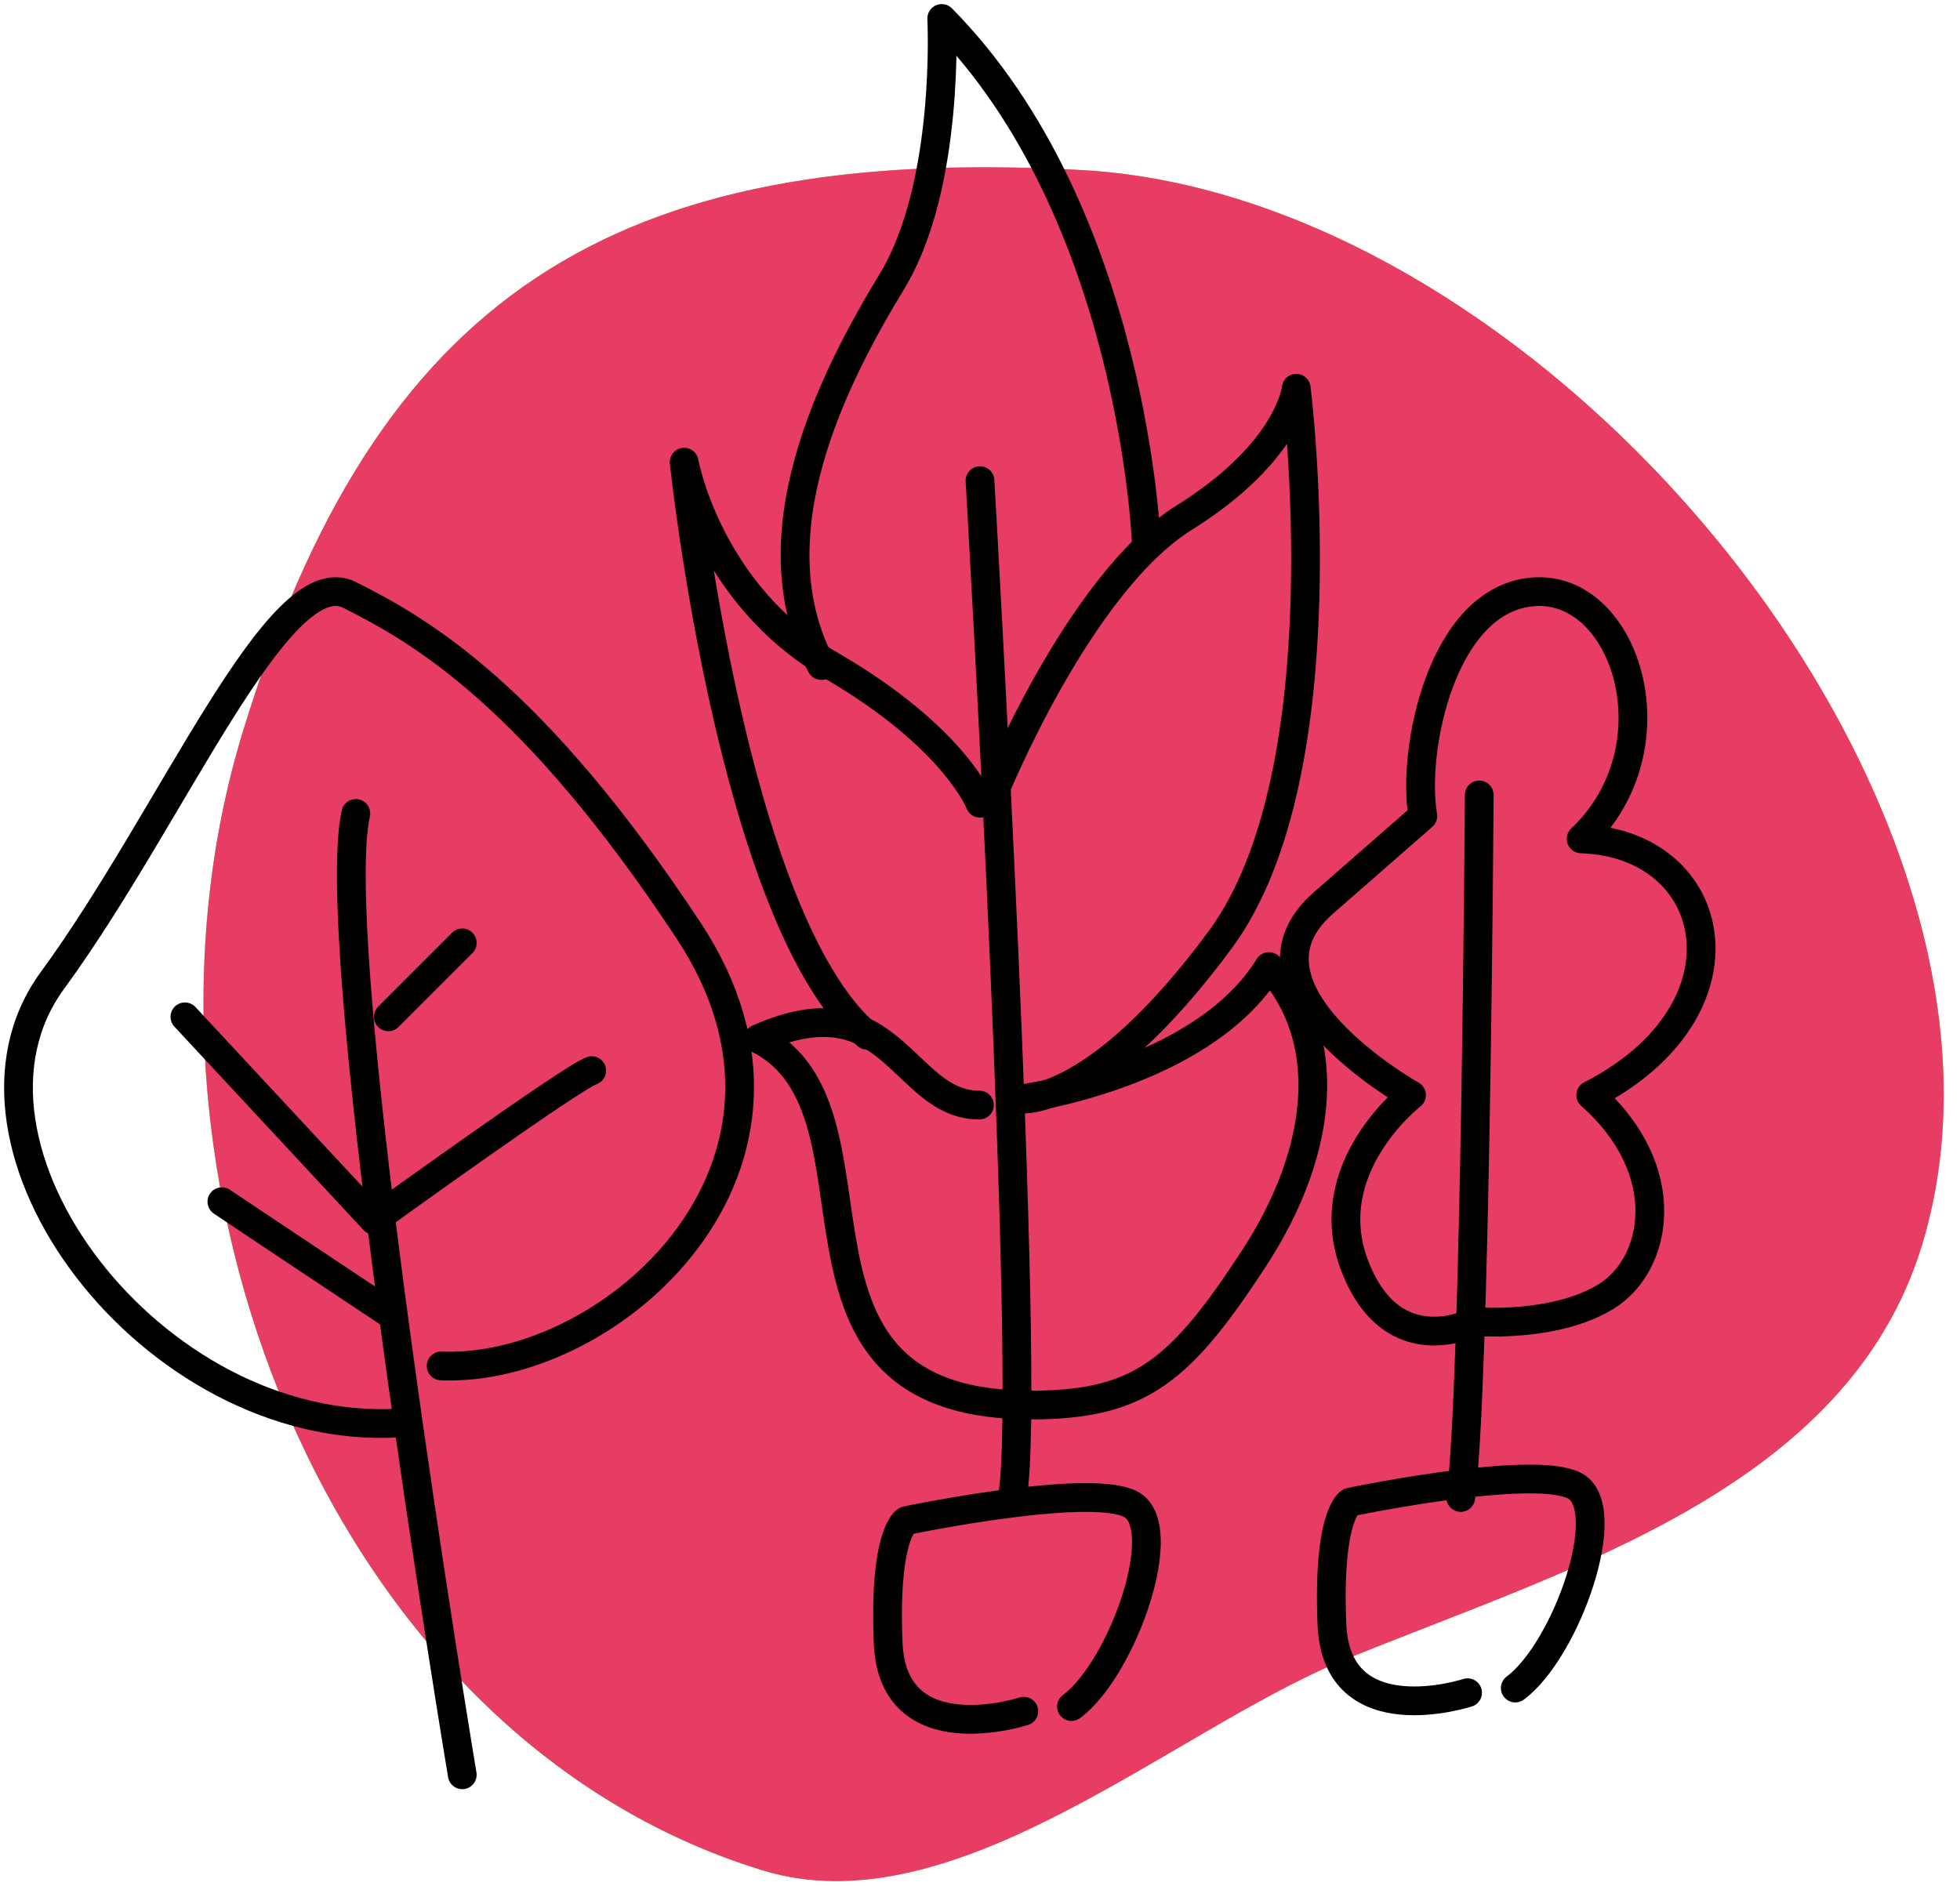
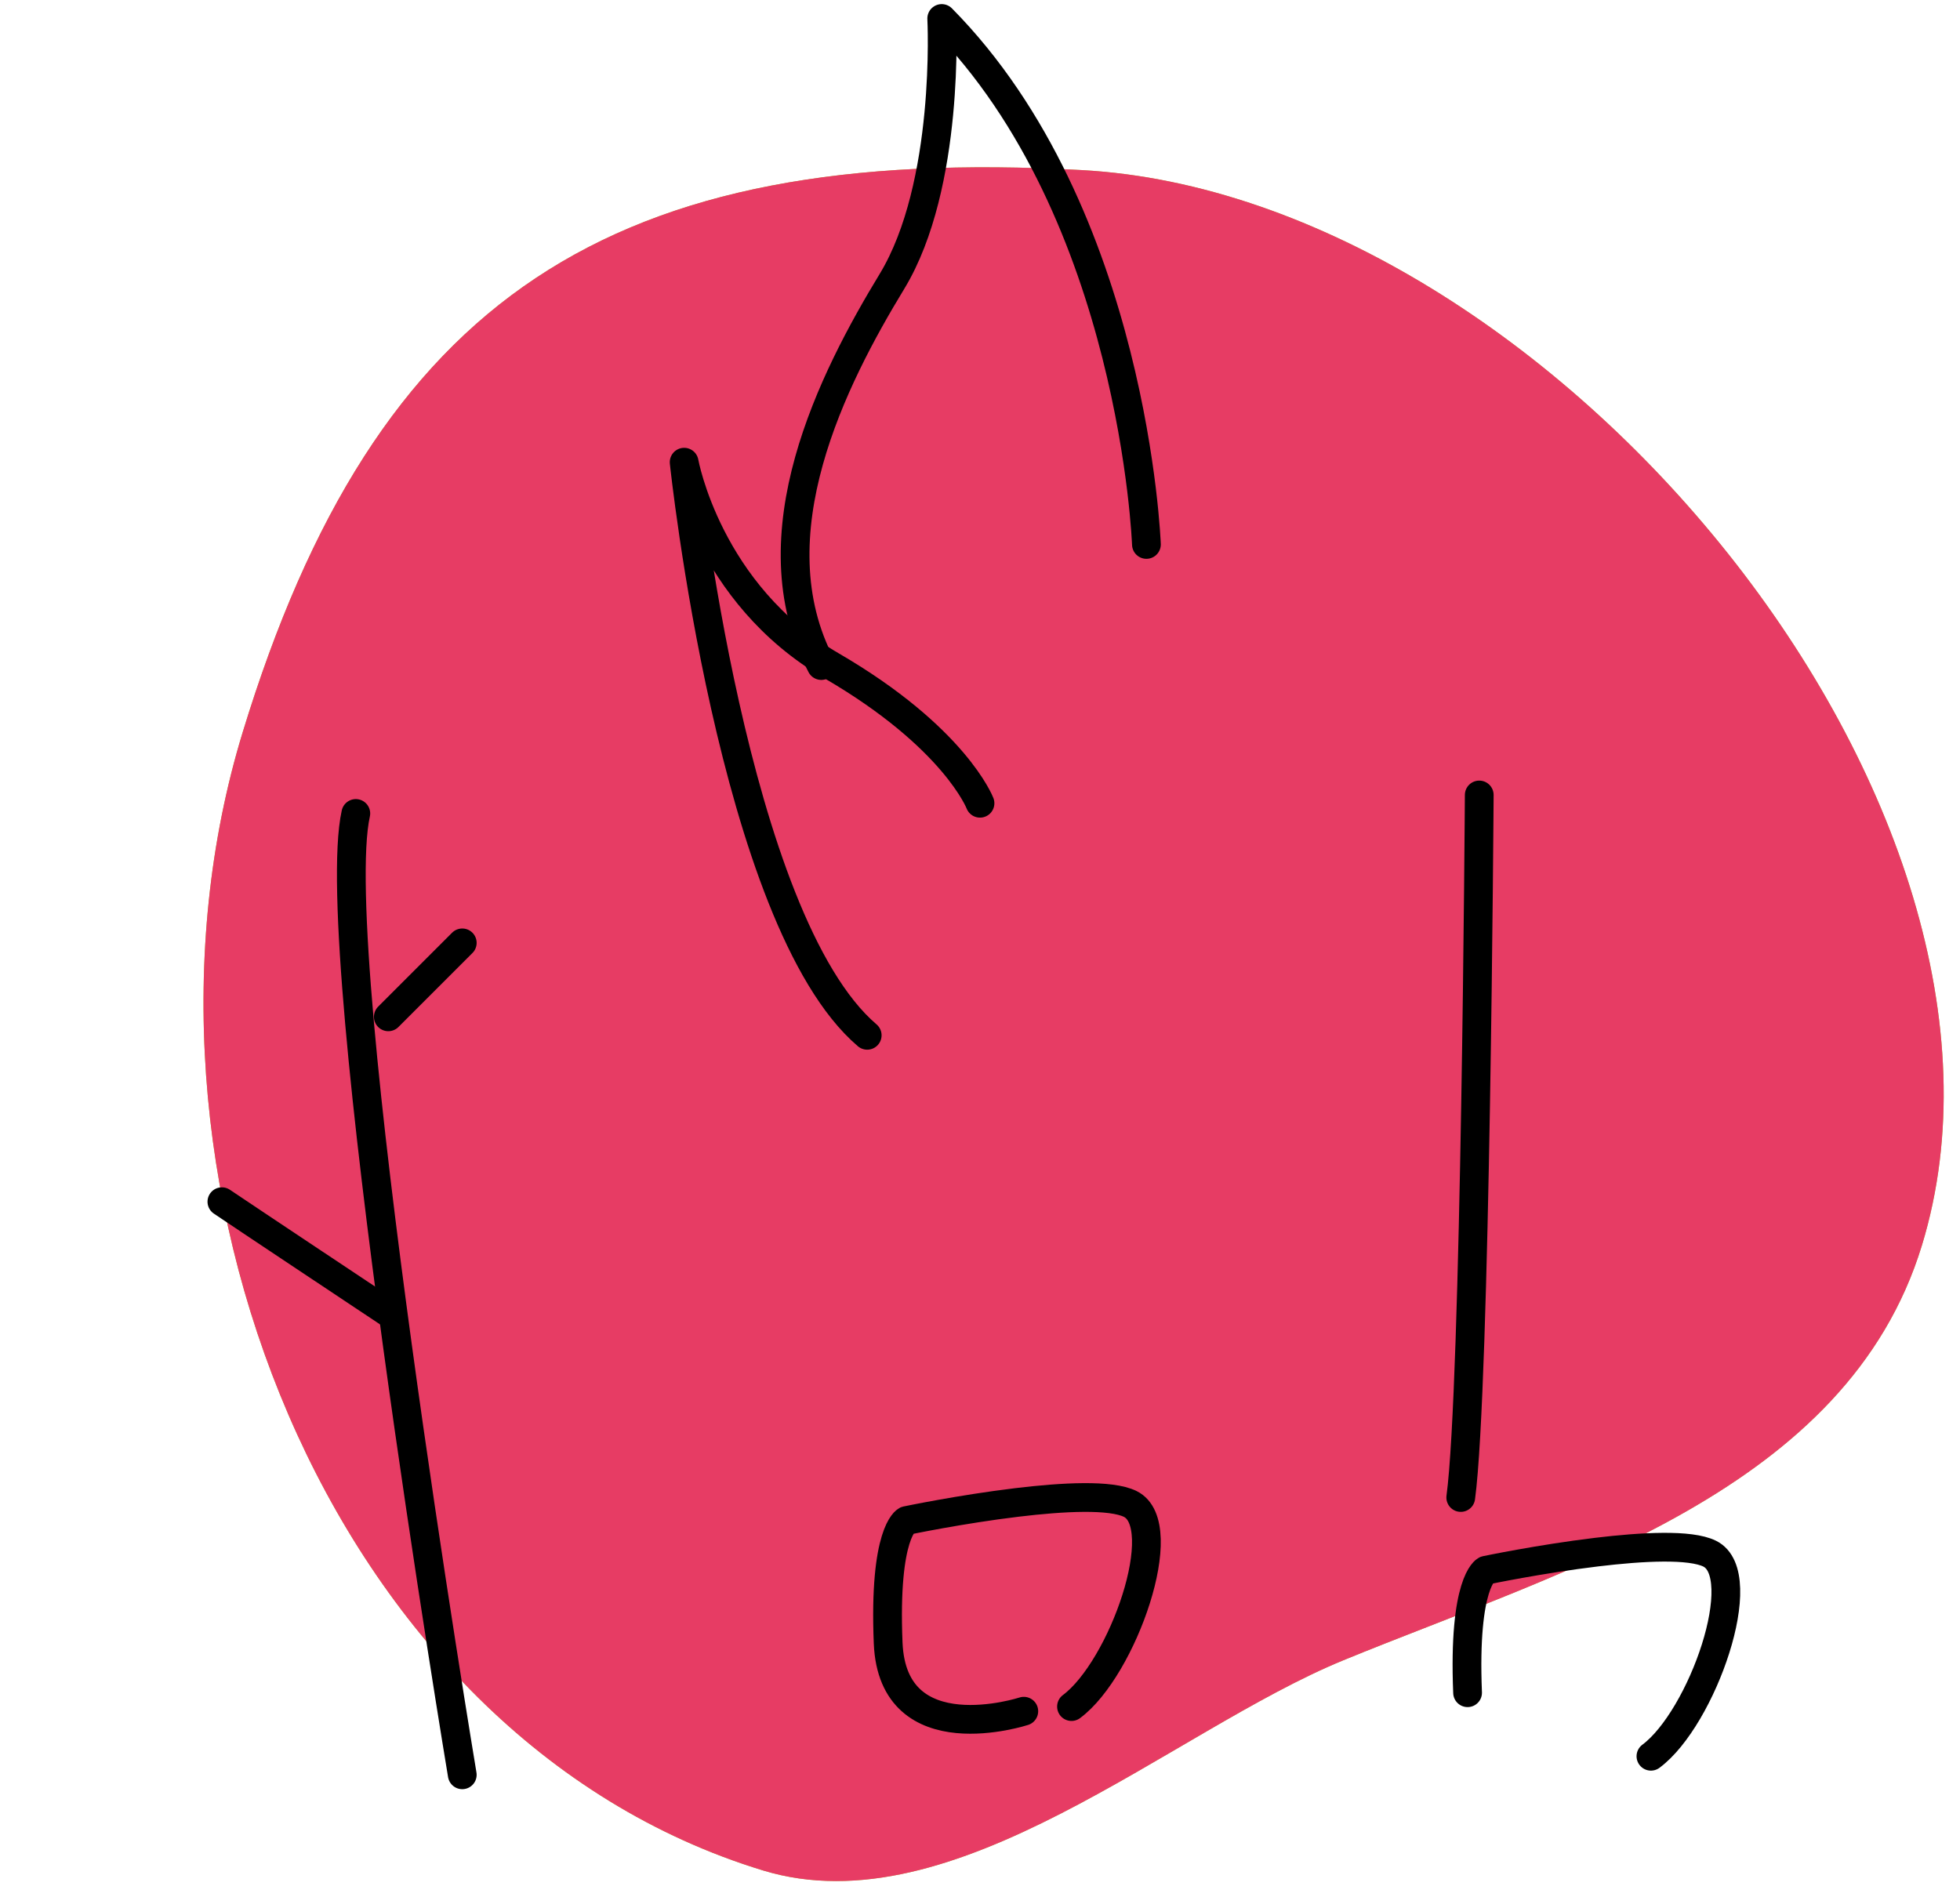
<svg xmlns="http://www.w3.org/2000/svg" height="102" viewBox="0 0 106 102" width="106">
  <g fill="none" fill-rule="evenodd">
    <path d="m46.545 105.038c24.758 6.083 60.455-17.704 60.455-42.368 0-13.89-13.388-22.44-23.39-30.631-7.758-6.353-15.866-20.039-26.701-20.039-24.803 0-44.909 26.006-44.909 50.67s9.788 36.285 34.545 42.368z" fill="#abc22d" transform="matrix(.956 .292 .292 -.956 -16.65 96.026)" />
    <path d="m46.545 105.038c24.758 6.083 60.455-17.704 60.455-42.368 0-13.89-13.388-22.44-23.39-30.631-7.758-6.353-15.866-20.039-26.701-20.039-24.803 0-44.909 26.006-44.909 50.67s9.788 36.285 34.545 42.368z" fill="#e73c64" transform="matrix(.956 .292 .292 -.956 -16.65 96.026)" />
    <g stroke="#000" stroke-linecap="round" stroke-linejoin="round" stroke-width="1.555" transform="translate(1 1)">
-       <path d="m78.369 90.56s-7.088 2.319-7.336-3.689c-.246-6.006.986-6.623.986-6.623s2.941-.615 5.98-.981c2.505-.302 5.076-.436 6.127.082 2.323 1.146-.413 8.907-3.177 10.958" />
+       <path d="m78.369 90.56c-.246-6.006.986-6.623.986-6.623s2.941-.615 5.98-.981c2.505-.302 5.076-.436 6.127.082 2.323 1.146-.413 8.907-3.177 10.958" />
      <path d="m79 42s-.193 32.03-1 38" />
-       <path d="m75.95 43.138c-.611-3.464.985-11.755 5.994-12.127 5.008-.371 7.783 8.418 2.567 13.365 7.576.247 9.47 9.281.517 13.859 4.613 4.083 3.636 9.179.823 10.9-2.811 1.721-7.079 1.346-7.079 1.346s-4.41 2.355-6.488-2.965 3.055-9.28 3.055-9.28-10.145-5.693-4.766-10.395z" />
      <path d="m24 95s-7.42-44.493-5.757-52" />
-       <path d="m22.857 72.884c9.175.385 21.788-10.812 13.379-23.554-8.41-12.743-14.483-16.218-18.327-18.148-3.844-1.931-9.577 11.978-16.077 20.855-6.497 8.876 5.353 24.707 18.73 23.936" />
      <path d="m20 54 4-4" />
-       <path d="m9 54 10.227 11s10.626-7.684 11.773-8.087" />
      <path d="m11 64c1.161.786 9 6 9 6" />
      <path d="m54.369 91.56s-7.088 2.319-7.336-3.687c-.247-6.008.986-6.625.986-6.625s2.941-.615 5.98-.981c2.505-.302 5.075-.435 6.126.082 2.323 1.147-.413 8.907-3.177 10.96" />
-       <path d="m52 25s2.847 49.058 1.747 55" />
      <path d="m52 42.448s-1.359-3.56-8.043-7.444c-6.683-3.883-7.957-11.004-7.957-11.004s2.613 24.779 9.9 31" />
      <path d="m61 28.449s-.651-17.912-11.07-28.449c0 0 .473 9.009-2.693 14.224-3.168 5.214-7.519 13.732-3.819 20.776" />
-       <path d="m52.702 41.995s4.591-11.404 10.333-14.99c5.739-3.583 6.067-7.005 6.067-7.005s2.623 20.691-4.1 29.814c-6.725 9.124-10.824 8.635-10.824 8.635s9.84-1.302 13.447-7.168c3.444 3.748 3.116 9.775-.82 15.804-3.936 6.028-6.116 7.844-11.749 7.913-15.557.19-7.258-15.897-15.057-19.807 7.289-3.26 7.796 3.583 11.971 3.583" />
    </g>
  </g>
</svg>